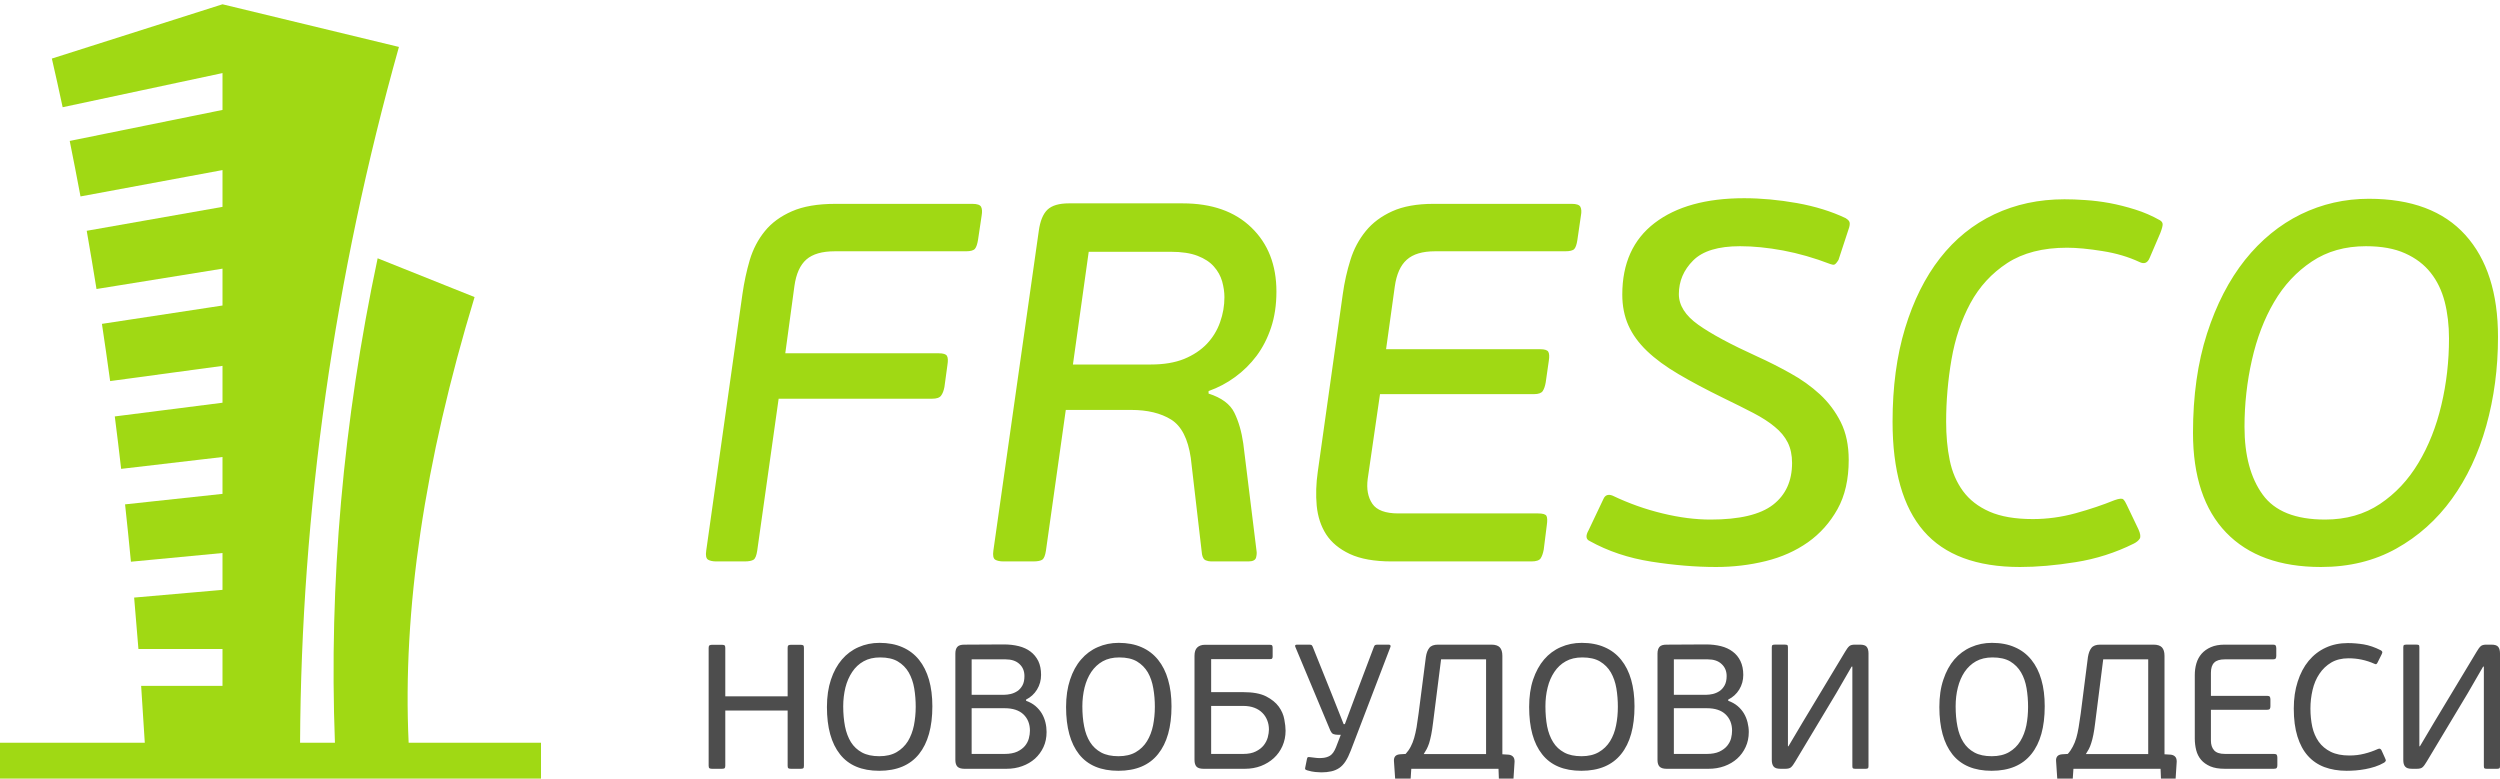
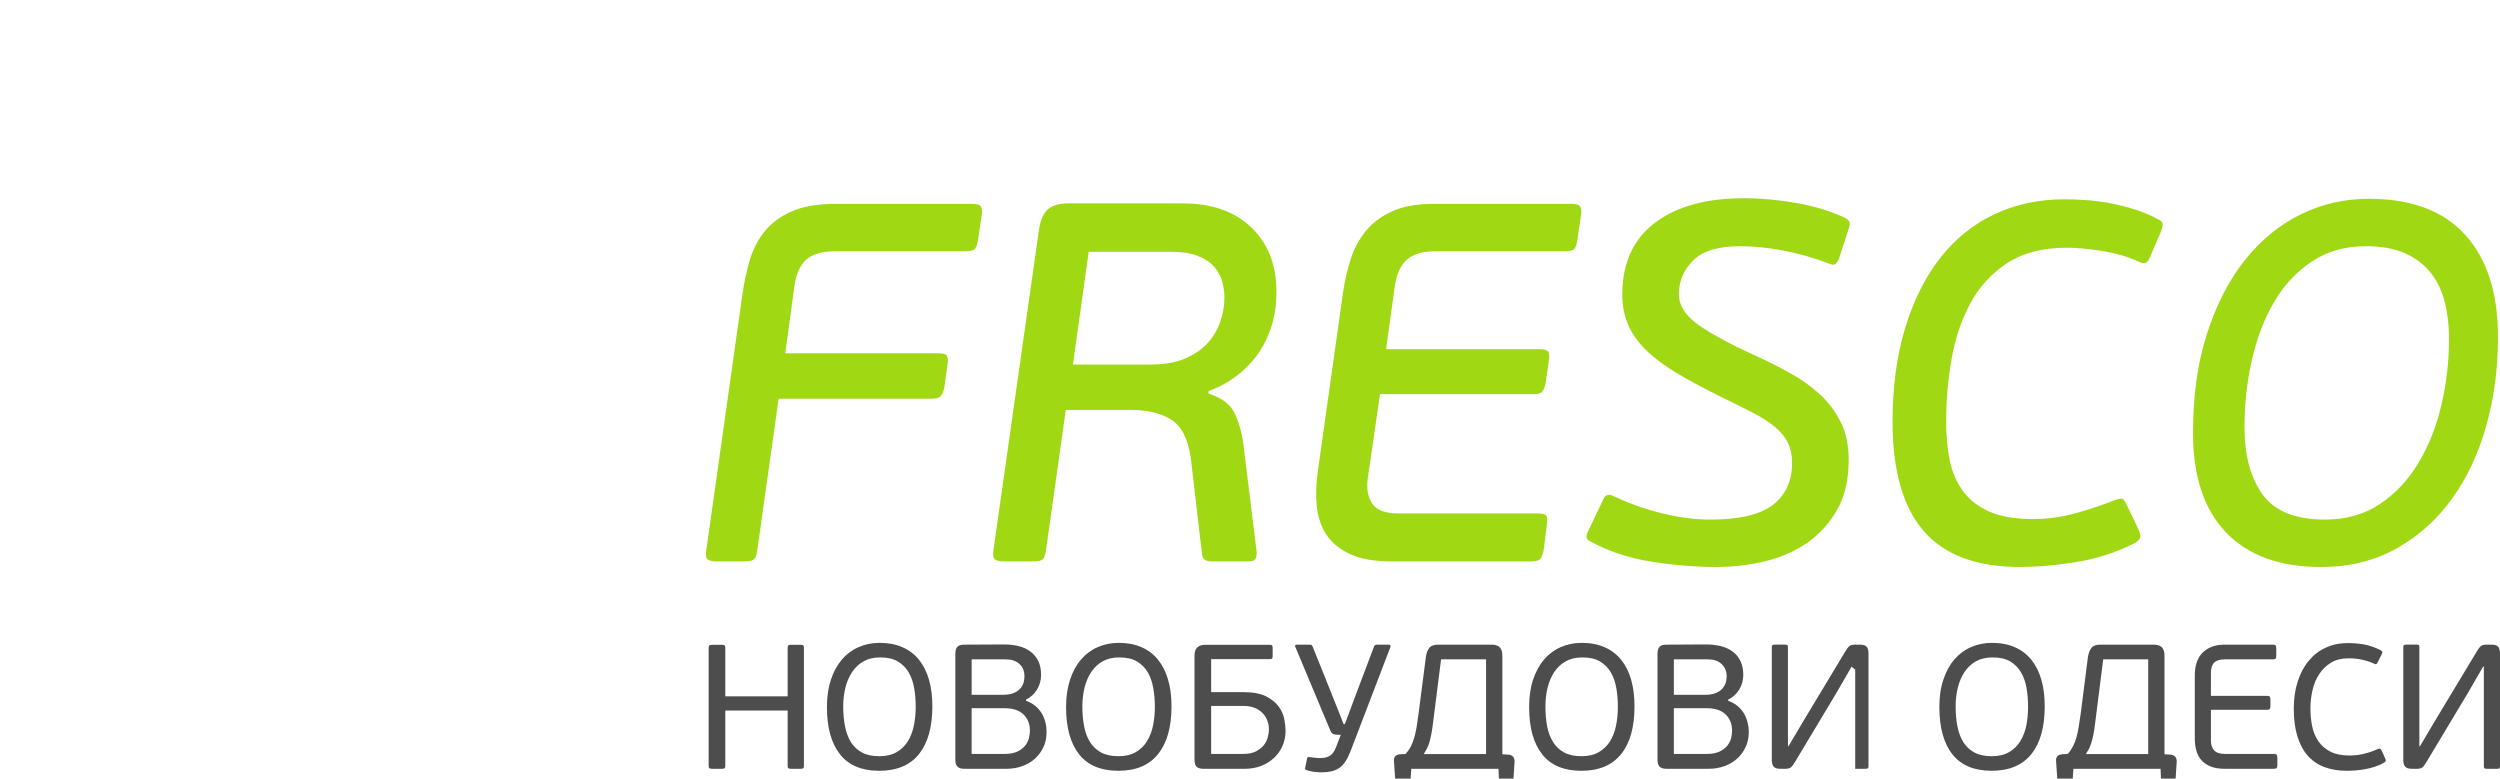
<svg xmlns="http://www.w3.org/2000/svg" xml:space="preserve" width="350px" height="109px" version="1.1" style="shape-rendering:geometricPrecision; text-rendering:geometricPrecision; image-rendering:optimizeQuality; fill-rule:evenodd; clip-rule:evenodd" viewBox="0 0 350 109">
  <defs>
    <style type="text/css">
   
    .fil1 {fill:#A0D914}
    .fil2 {fill:#4D4D4D;fill-rule:nonzero}
    .fil0 {fill:#A0D914;fill-rule:nonzero}
   
  </style>
  </defs>
  <g id="Слой_x0020_1">
    <path class="fil0" d="M106.01 77.1c-0.1,0.66 -0.26,1.08 -0.5,1.25 -0.24,0.16 -0.67,0.25 -1.29,0.25l-3.92 0c-0.53,0 -0.92,-0.09 -1.18,-0.25 -0.26,-0.17 -0.35,-0.59 -0.25,-1.25l5.07 -35.92c0.24,-1.67 0.58,-3.26 1.03,-4.79 0.46,-1.52 1.16,-2.86 2.11,-4.03 0.95,-1.17 2.21,-2.09 3.79,-2.78 1.57,-0.69 3.59,-1.04 6.07,-1.04l19.2 0c0.67,0 1.08,0.14 1.22,0.43 0.14,0.28 0.16,0.69 0.07,1.21l-0.5 3.36c-0.1,0.62 -0.24,1.05 -0.43,1.28 -0.19,0.24 -0.62,0.36 -1.28,0.36l-18.36 0c-1.76,0 -3.08,0.38 -3.96,1.14 -0.88,0.77 -1.44,2 -1.68,3.72l-1.28 9.42 21.49 0c0.62,0 1,0.12 1.14,0.36 0.15,0.24 0.17,0.67 0.07,1.28l-0.42 3.08c-0.1,0.52 -0.25,0.92 -0.47,1.21 -0.21,0.29 -0.63,0.43 -1.25,0.43l-21.49 0 -3 21.28zm46.41 -41.85l-2.21 15.78 10.93 0c1.8,0 3.35,-0.26 4.64,-0.78 1.28,-0.53 2.34,-1.23 3.18,-2.11 0.83,-0.88 1.45,-1.89 1.85,-3.03 0.41,-1.15 0.61,-2.31 0.61,-3.5 0,-0.72 -0.11,-1.45 -0.32,-2.22 -0.22,-0.76 -0.6,-1.45 -1.15,-2.07 -0.54,-0.62 -1.3,-1.12 -2.28,-1.5 -0.98,-0.38 -2.23,-0.57 -3.75,-0.57l-11.5 0zm13.14 -6.78c4.1,0 7.31,1.13 9.64,3.39 2.34,2.26 3.5,5.25 3.5,8.96 0,1.86 -0.25,3.54 -0.75,5.04 -0.5,1.5 -1.18,2.82 -2.03,3.96 -0.86,1.14 -1.86,2.13 -3,2.96 -1.14,0.84 -2.38,1.49 -3.72,1.97l0 0.35c1.81,0.58 3.02,1.47 3.61,2.68 0.6,1.22 1.01,2.65 1.25,4.32l1.86 15.07c0.04,0.24 0.02,0.53 -0.07,0.89 -0.1,0.36 -0.46,0.54 -1.08,0.54l-5.21 0c-0.24,0 -0.49,-0.05 -0.75,-0.15 -0.26,-0.09 -0.44,-0.38 -0.53,-0.85l-1.57 -13.5c-0.39,-2.66 -1.3,-4.45 -2.75,-5.36 -1.45,-0.9 -3.32,-1.35 -5.61,-1.35l-9.14 0 -2.78 19.71c-0.1,0.66 -0.27,1.08 -0.5,1.25 -0.24,0.16 -0.67,0.25 -1.29,0.25l-4.14 0c-0.52,0 -0.92,-0.09 -1.18,-0.25 -0.26,-0.17 -0.34,-0.59 -0.25,-1.25l6.36 -44.78c0.19,-1.38 0.59,-2.36 1.21,-2.96 0.62,-0.59 1.62,-0.89 3,-0.89l15.92 0zm50.56 48.48c-0.1,0.53 -0.24,0.93 -0.43,1.22 -0.19,0.28 -0.62,0.43 -1.28,0.43l-19.57 0c-2.43,0 -4.38,-0.35 -5.86,-1.04 -1.47,-0.69 -2.58,-1.61 -3.32,-2.75 -0.73,-1.14 -1.17,-2.47 -1.32,-4 -0.14,-1.52 -0.09,-3.11 0.15,-4.78l3.5 -24.85c0.23,-1.67 0.59,-3.26 1.07,-4.79 0.47,-1.52 1.19,-2.86 2.14,-4.03 0.95,-1.17 2.19,-2.09 3.71,-2.78 1.52,-0.69 3.45,-1.04 5.78,-1.04l19.36 0c0.66,0 1.07,0.14 1.21,0.43 0.14,0.28 0.17,0.69 0.07,1.21l-0.5 3.43c-0.09,0.62 -0.24,1.04 -0.43,1.25 -0.19,0.21 -0.62,0.32 -1.28,0.32l-18.21 0c-1.76,0 -3.08,0.39 -3.96,1.18 -0.88,0.78 -1.44,2.03 -1.68,3.75l-1.22 8.78 21.57 0c0.62,0 1,0.12 1.14,0.36 0.14,0.24 0.17,0.66 0.07,1.28l-0.43 3c-0.09,0.53 -0.23,0.93 -0.42,1.22 -0.19,0.28 -0.6,0.43 -1.22,0.43l-21.56 0 -1.72 11.85c-0.19,1.43 0.03,2.59 0.65,3.5 0.61,0.9 1.83,1.35 3.64,1.35l19.56 0c0.67,0 1.06,0.12 1.18,0.36 0.12,0.24 0.13,0.67 0.04,1.29l-0.43 3.42zm27.49 -42.48c-3.05,0 -5.24,0.66 -6.57,2 -1.33,1.33 -2,2.9 -2,4.71 0,1.57 0.91,3 2.71,4.28 1.81,1.29 4.55,2.76 8.22,4.43 1.57,0.71 3.13,1.5 4.67,2.36 1.55,0.85 2.93,1.84 4.15,2.96 1.21,1.12 2.18,2.42 2.92,3.89 0.74,1.48 1.11,3.24 1.11,5.29 0,2.71 -0.52,5.01 -1.57,6.89 -1.05,1.88 -2.43,3.43 -4.14,4.64 -1.72,1.21 -3.69,2.09 -5.93,2.64 -2.24,0.55 -4.55,0.82 -6.93,0.82 -2.85,0 -5.87,-0.25 -9.06,-0.75 -3.19,-0.5 -6.07,-1.46 -8.64,-2.89 -0.53,-0.24 -0.58,-0.74 -0.15,-1.5l2.07 -4.36c0.24,-0.57 0.67,-0.73 1.29,-0.49 2.28,1.09 4.62,1.92 7,2.49 2.38,0.58 4.61,0.86 6.71,0.86 4.04,0 6.96,-0.69 8.75,-2.07 1.78,-1.38 2.67,-3.33 2.67,-5.86 0,-1.09 -0.2,-2.04 -0.6,-2.85 -0.41,-0.81 -1.01,-1.55 -1.83,-2.21 -0.8,-0.67 -1.8,-1.31 -2.99,-1.93 -1.19,-0.62 -2.57,-1.31 -4.14,-2.07 -2.43,-1.19 -4.54,-2.31 -6.32,-3.36 -1.79,-1.05 -3.26,-2.13 -4.43,-3.25 -1.17,-1.12 -2.04,-2.32 -2.61,-3.6 -0.57,-1.29 -0.85,-2.72 -0.85,-4.29 0,-4.38 1.51,-7.72 4.53,-10.03 3.02,-2.31 7.2,-3.47 12.53,-3.47 2.38,0 4.84,0.23 7.39,0.68 2.55,0.46 4.82,1.16 6.82,2.11 0.24,0.14 0.41,0.3 0.5,0.46 0.1,0.17 0.1,0.44 0,0.82l-1.5 4.57c-0.24,0.39 -0.43,0.6 -0.57,0.65 -0.14,0.05 -0.33,0.02 -0.57,-0.07 -2.24,-0.86 -4.44,-1.49 -6.61,-1.9 -2.16,-0.4 -4.17,-0.6 -6.03,-0.6zm45.41 -6.57c0.86,0 1.84,0.03 2.93,0.11 1.1,0.07 2.23,0.21 3.39,0.42 1.17,0.22 2.36,0.52 3.57,0.9 1.22,0.38 2.37,0.88 3.47,1.5 0.24,0.14 0.37,0.32 0.39,0.53 0.02,0.21 -0.08,0.63 -0.32,1.25l-1.5 3.5c-0.29,0.71 -0.76,0.9 -1.43,0.57 -1.52,-0.71 -3.25,-1.23 -5.18,-1.53 -1.92,-0.31 -3.58,-0.47 -4.96,-0.47 -3.38,0 -6.16,0.72 -8.35,2.14 -2.19,1.43 -3.92,3.31 -5.18,5.64 -1.26,2.34 -2.14,4.96 -2.64,7.86 -0.5,2.9 -0.75,5.81 -0.75,8.71 0,1.95 0.16,3.75 0.5,5.39 0.33,1.64 0.95,3.08 1.85,4.32 0.91,1.24 2.15,2.2 3.72,2.89 1.57,0.69 3.59,1.04 6.07,1.04 2,0 4,-0.27 6,-0.82 1.99,-0.55 3.8,-1.16 5.42,-1.82 0.67,-0.24 1.09,-0.28 1.25,-0.11 0.17,0.17 0.32,0.42 0.47,0.75l1.64 3.43c0.28,0.62 0.34,1.06 0.18,1.32 -0.17,0.26 -0.44,0.49 -0.82,0.68 -2.57,1.28 -5.29,2.15 -8.14,2.6 -2.86,0.46 -5.46,0.68 -7.79,0.68 -6.09,0 -10.59,-1.68 -13.49,-5.03 -2.91,-3.36 -4.36,-8.46 -4.36,-15.32 0,-4.85 0.58,-9.21 1.75,-13.07 1.17,-3.85 2.8,-7.13 4.89,-9.81 2.1,-2.69 4.63,-4.74 7.61,-6.15 2.97,-1.4 6.24,-2.1 9.81,-2.1zm42.63 -0.07c5.95,0 10.45,1.69 13.5,5.07 3.05,3.38 4.57,8.14 4.57,14.28 0,4.38 -0.55,8.52 -1.64,12.42 -1.1,3.91 -2.7,7.32 -4.82,10.25 -2.12,2.93 -4.72,5.25 -7.79,6.96 -3.07,1.71 -6.58,2.57 -10.53,2.57 -5.76,0 -10.19,-1.61 -13.28,-4.82 -3.09,-3.21 -4.64,-7.87 -4.64,-13.96 0,-5.19 0.65,-9.82 1.96,-13.89 1.31,-4.07 3.09,-7.51 5.32,-10.32 2.24,-2.8 4.85,-4.93 7.82,-6.39 2.98,-1.45 6.15,-2.17 9.53,-2.17zm-0.42 6.64c-2.91,0 -5.43,0.71 -7.57,2.14 -2.15,1.43 -3.91,3.32 -5.29,5.68 -1.38,2.35 -2.41,5.05 -3.1,8.1 -0.69,3.05 -1.04,6.16 -1.04,9.36 0,3.99 0.85,7.16 2.54,9.49 1.69,2.34 4.6,3.5 8.74,3.5 2.95,0 5.51,-0.73 7.68,-2.18 2.17,-1.45 3.96,-3.36 5.39,-5.75 1.43,-2.38 2.5,-5.08 3.21,-8.1 0.72,-3.02 1.07,-6.13 1.07,-9.32 0,-1.85 -0.2,-3.57 -0.6,-5.14 -0.41,-1.57 -1.06,-2.93 -1.97,-4.07 -0.9,-1.14 -2.09,-2.05 -3.57,-2.71 -1.47,-0.67 -3.3,-1 -5.49,-1z" />
-     <path class="fil1" d="M7.26 8.2l23.89 -7.6 24.7 5.97c-9.06,32.25 -13.68,64.9 -13.84,97.41l4.88 0c-0.85,-22.37 1.14,-44.98 5.98,-67.82l13.57 5.43c-7.02,23.08 -10.1,43.88 -9.23,62.39l0.07 0 18.46 0 0 5.43 -75.74 0 0 -5.43 20.27 0c-0.16,-2.68 -0.33,-5.33 -0.51,-7.96l11.39 0 0 -5.16 -11.77 0c-0.19,-2.42 -0.39,-4.82 -0.6,-7.2l12.37 -1.08 0 -5.16 -12.82 1.22c-0.26,-2.7 -0.53,-5.38 -0.82,-8.03l13.64 -1.47 0 -5.16 -14.19 1.66c-0.28,-2.46 -0.58,-4.91 -0.89,-7.34l15.08 -1.92 0 -5.16 -15.73 2.13c-0.37,-2.69 -0.75,-5.36 -1.15,-8.01l16.88 -2.57 0 -5.16 -17.64 2.85c-0.44,-2.74 -0.9,-5.46 -1.37,-8.15l19.01 -3.35 0 -5.15 -19.88 3.69c-0.49,-2.61 -0.99,-5.2 -1.51,-7.77l21.39 -4.34 0 -5.16 -22.38 4.78c-0.49,-2.29 -0.99,-4.56 -1.51,-6.81z" />
-     <path class="fil2" d="M110.27 90.7c0,-0.19 0.03,-0.3 0.11,-0.35 0.07,-0.05 0.19,-0.08 0.36,-0.08l1.34 0c0.18,0 0.3,0.03 0.37,0.08 0.07,0.05 0.1,0.16 0.1,0.35l0 16.51c0,0.18 -0.03,0.3 -0.1,0.35 -0.07,0.05 -0.19,0.07 -0.37,0.07l-1.34 0c-0.17,0 -0.29,-0.02 -0.36,-0.07 -0.08,-0.05 -0.11,-0.17 -0.11,-0.35l0 -7.74 -8.73 0 0 7.74c0,0.18 -0.04,0.3 -0.1,0.35 -0.07,0.05 -0.2,0.07 -0.38,0.07l-1.38 0c-0.15,0 -0.26,-0.02 -0.35,-0.07 -0.08,-0.05 -0.12,-0.17 -0.12,-0.35l0 -16.51c0,-0.19 0.04,-0.3 0.12,-0.35 0.09,-0.05 0.2,-0.08 0.35,-0.08l1.38 0c0.18,0 0.31,0.03 0.38,0.08 0.06,0.05 0.1,0.16 0.1,0.35l0 6.79 8.73 0 0 -6.79zm20.26 8.18c0,2.91 -0.63,5.14 -1.87,6.69 -1.25,1.56 -3.11,2.34 -5.57,2.34 -2.45,0 -4.28,-0.77 -5.49,-2.31 -1.22,-1.54 -1.83,-3.74 -1.83,-6.62 0,-1.44 0.19,-2.72 0.56,-3.83 0.37,-1.12 0.89,-2.06 1.54,-2.82 0.65,-0.76 1.43,-1.34 2.33,-1.73 0.9,-0.4 1.88,-0.6 2.94,-0.6 1.2,0 2.27,0.2 3.2,0.61 0.92,0.4 1.7,0.99 2.32,1.76 0.62,0.77 1.08,1.7 1.4,2.79 0.31,1.09 0.47,2.33 0.47,3.72zm-2.33 0.1c0,-0.91 -0.07,-1.78 -0.21,-2.62 -0.14,-0.83 -0.4,-1.57 -0.77,-2.22 -0.37,-0.64 -0.88,-1.15 -1.53,-1.54 -0.64,-0.38 -1.47,-0.56 -2.48,-0.56 -0.89,0 -1.66,0.18 -2.3,0.54 -0.65,0.36 -1.18,0.86 -1.6,1.49 -0.42,0.63 -0.74,1.35 -0.95,2.18 -0.2,0.83 -0.31,1.7 -0.31,2.63 0,1.02 0.09,1.96 0.25,2.81 0.17,0.85 0.45,1.59 0.83,2.21 0.39,0.62 0.91,1.1 1.55,1.45 0.65,0.35 1.46,0.52 2.43,0.52 0.96,0 1.77,-0.19 2.42,-0.57 0.65,-0.38 1.18,-0.89 1.58,-1.53 0.39,-0.65 0.67,-1.39 0.84,-2.21 0.16,-0.83 0.25,-1.69 0.25,-2.58zm15.99 3.32c0,-0.94 -0.3,-1.7 -0.9,-2.28 -0.61,-0.58 -1.49,-0.87 -2.64,-0.87l-4.62 0 0 6.4 4.62 0c0.71,0 1.29,-0.11 1.76,-0.32 0.46,-0.22 0.82,-0.49 1.09,-0.81 0.26,-0.32 0.44,-0.67 0.54,-1.05 0.1,-0.38 0.15,-0.74 0.15,-1.07zm-8.16 -5.03l4.57 0c0.26,0 0.56,-0.04 0.89,-0.11 0.33,-0.08 0.64,-0.21 0.93,-0.4 0.29,-0.19 0.53,-0.46 0.72,-0.8 0.19,-0.34 0.28,-0.78 0.28,-1.31 0,-0.7 -0.23,-1.26 -0.7,-1.69 -0.47,-0.44 -1.12,-0.65 -1.92,-0.65l-4.77 0 0 4.96zm7.62 0.84c0.51,0.18 0.95,0.43 1.31,0.73 0.36,0.31 0.66,0.66 0.89,1.04 0.23,0.39 0.4,0.81 0.51,1.26 0.11,0.44 0.16,0.89 0.16,1.34 0,0.77 -0.14,1.48 -0.43,2.1 -0.29,0.63 -0.69,1.17 -1.19,1.63 -0.51,0.45 -1.1,0.8 -1.79,1.05 -0.68,0.25 -1.42,0.37 -2.22,0.37l-5.87 0c-0.45,0 -0.77,-0.1 -0.97,-0.29 -0.2,-0.2 -0.3,-0.52 -0.3,-0.95l0 -14.88c0,-0.43 0.09,-0.74 0.28,-0.95 0.18,-0.21 0.51,-0.31 0.98,-0.31l5.52 -0.03c0.76,0 1.46,0.08 2.1,0.24 0.63,0.16 1.18,0.41 1.64,0.76 0.46,0.34 0.82,0.79 1.09,1.32 0.26,0.54 0.39,1.19 0.39,1.95 0,0.74 -0.19,1.43 -0.57,2.05 -0.38,0.62 -0.89,1.08 -1.53,1.4l0 0.17zm20.36 0.77c0,2.91 -0.63,5.14 -1.88,6.69 -1.24,1.56 -3.1,2.34 -5.56,2.34 -2.45,0 -4.28,-0.77 -5.5,-2.31 -1.21,-1.54 -1.82,-3.74 -1.82,-6.62 0,-1.44 0.19,-2.72 0.56,-3.83 0.37,-1.12 0.88,-2.06 1.54,-2.82 0.65,-0.76 1.43,-1.34 2.33,-1.73 0.9,-0.4 1.88,-0.6 2.94,-0.6 1.2,0 2.27,0.2 3.2,0.61 0.92,0.4 1.69,0.99 2.31,1.76 0.62,0.77 1.09,1.7 1.4,2.79 0.32,1.09 0.48,2.33 0.48,3.72zm-2.33 0.1c0,-0.91 -0.07,-1.78 -0.22,-2.62 -0.14,-0.83 -0.39,-1.57 -0.76,-2.22 -0.38,-0.64 -0.88,-1.15 -1.53,-1.54 -0.65,-0.38 -1.47,-0.56 -2.48,-0.56 -0.89,0 -1.66,0.18 -2.31,0.54 -0.64,0.36 -1.17,0.86 -1.6,1.49 -0.42,0.63 -0.73,1.35 -0.94,2.18 -0.2,0.83 -0.31,1.7 -0.31,2.63 0,1.02 0.08,1.96 0.25,2.81 0.16,0.85 0.44,1.59 0.83,2.21 0.39,0.62 0.91,1.1 1.55,1.45 0.65,0.35 1.46,0.52 2.43,0.52 0.96,0 1.77,-0.19 2.42,-0.57 0.65,-0.38 1.18,-0.89 1.57,-1.53 0.4,-0.65 0.68,-1.39 0.85,-2.21 0.16,-0.83 0.25,-1.69 0.25,-2.58zm6.81 8.65c-0.46,0 -0.78,-0.1 -0.97,-0.29 -0.19,-0.2 -0.29,-0.52 -0.29,-0.95l0 -14.58c0,-0.53 0.13,-0.92 0.38,-1.16 0.26,-0.25 0.62,-0.38 1.08,-0.38l9.1 0c0.17,0 0.27,0.04 0.31,0.1 0.05,0.07 0.07,0.18 0.07,0.33l0 1.19c0,0.13 -0.02,0.23 -0.07,0.29 -0.04,0.07 -0.14,0.1 -0.31,0.1l-8.23 0 0 4.62 4.48 0c1.35,0 2.42,0.19 3.21,0.59 0.78,0.4 1.37,0.88 1.78,1.44 0.4,0.56 0.66,1.15 0.77,1.77 0.12,0.62 0.18,1.16 0.18,1.6 0,0.78 -0.15,1.49 -0.44,2.15 -0.29,0.65 -0.69,1.21 -1.2,1.68 -0.51,0.47 -1.12,0.84 -1.81,1.11 -0.69,0.26 -1.44,0.39 -2.23,0.39l-5.81 0zm9.16 -5.5c0,-0.46 -0.08,-0.89 -0.24,-1.29 -0.16,-0.4 -0.38,-0.75 -0.68,-1.04 -0.29,-0.3 -0.67,-0.54 -1.11,-0.71 -0.45,-0.17 -0.96,-0.26 -1.53,-0.26l-4.53 0 0 6.72 4.5 0c0.71,0 1.3,-0.12 1.75,-0.35 0.47,-0.23 0.84,-0.52 1.11,-0.86 0.27,-0.35 0.46,-0.72 0.57,-1.12 0.1,-0.4 0.16,-0.76 0.16,-1.09zm11.45 2.97c-0.23,0.6 -0.47,1.09 -0.73,1.49 -0.26,0.4 -0.55,0.71 -0.88,0.93 -0.33,0.22 -0.7,0.38 -1.12,0.47 -0.41,0.09 -0.87,0.14 -1.38,0.14 -0.22,0 -0.5,-0.02 -0.85,-0.05 -0.34,-0.03 -0.71,-0.11 -1.09,-0.22 -0.16,-0.05 -0.27,-0.1 -0.31,-0.15 -0.04,-0.05 -0.04,-0.13 -0.01,-0.25l0.25 -1.24c0.03,-0.13 0.08,-0.21 0.13,-0.22 0.06,-0.02 0.16,-0.02 0.29,0 0.36,0.05 0.67,0.08 0.92,0.11 0.24,0.02 0.48,0.03 0.71,0.01 0.47,-0.02 0.86,-0.13 1.18,-0.33 0.33,-0.21 0.6,-0.6 0.83,-1.18l0.67 -1.74 -0.39 0c-0.27,0 -0.49,-0.04 -0.67,-0.11 -0.18,-0.07 -0.36,-0.33 -0.52,-0.76l-4.79 -11.45c-0.08,-0.2 0,-0.3 0.25,-0.3l1.73 0c0.17,0 0.28,0.03 0.34,0.1 0.06,0.06 0.1,0.15 0.14,0.25l2.6 6.47 1.71 4.31 0.17 0 1.67 -4.48 2.4 -6.35c0.05,-0.14 0.11,-0.22 0.19,-0.25 0.07,-0.03 0.17,-0.05 0.31,-0.05l1.56 0c0.13,0 0.21,0.03 0.25,0.1 0.03,0.06 0.03,0.14 0,0.22l-5.56 14.53zm11.53 -3.94c-0.08,0.68 -0.17,1.24 -0.26,1.7 -0.09,0.45 -0.19,0.85 -0.29,1.18 -0.11,0.33 -0.23,0.61 -0.35,0.84 -0.13,0.23 -0.26,0.46 -0.41,0.69l8.73 0 0 -13.26 -6.3 0 -1.12 8.85zm-3.05 6.47l-0.24 3.7c-0.02,0.25 -0.13,0.37 -0.33,0.37l-1.21 0c-0.1,0 -0.18,-0.03 -0.23,-0.07 -0.04,-0.05 -0.08,-0.15 -0.09,-0.3l-0.33 -4.81c-0.01,-0.25 0.04,-0.46 0.16,-0.62 0.13,-0.17 0.36,-0.27 0.69,-0.3l0.79 -0.05c0.28,-0.31 0.52,-0.65 0.71,-1.02 0.19,-0.36 0.35,-0.76 0.48,-1.21 0.13,-0.45 0.24,-0.95 0.34,-1.5 0.09,-0.56 0.18,-1.2 0.28,-1.92l1.02 -7.91c0.08,-0.55 0.24,-0.98 0.48,-1.28 0.24,-0.31 0.65,-0.46 1.23,-0.46l7.46 0c0.55,0 0.94,0.13 1.18,0.38 0.24,0.26 0.36,0.65 0.36,1.18l0 13.79 0.84 0.05c0.25,0.02 0.46,0.1 0.62,0.25 0.17,0.15 0.25,0.39 0.25,0.72l-0.3 4.71c-0.01,0.15 -0.05,0.25 -0.09,0.3 -0.05,0.04 -0.13,0.07 -0.23,0.07l-1.21 0c-0.09,0 -0.15,-0.03 -0.2,-0.07 -0.05,-0.05 -0.08,-0.15 -0.08,-0.3l-0.14 -3.7 -12.21 0zm31.25 -8.75c0,2.91 -0.62,5.14 -1.87,6.69 -1.25,1.56 -3.11,2.34 -5.57,2.34 -2.45,0 -4.28,-0.77 -5.49,-2.31 -1.22,-1.54 -1.82,-3.74 -1.82,-6.62 0,-1.44 0.18,-2.72 0.55,-3.83 0.38,-1.12 0.89,-2.06 1.54,-2.82 0.65,-0.76 1.43,-1.34 2.33,-1.73 0.9,-0.4 1.88,-0.6 2.94,-0.6 1.21,0 2.27,0.2 3.2,0.61 0.93,0.4 1.7,0.99 2.32,1.76 0.62,0.77 1.09,1.7 1.4,2.79 0.31,1.09 0.47,2.33 0.47,3.72zm-2.33 0.1c0,-0.91 -0.07,-1.78 -0.21,-2.62 -0.14,-0.83 -0.4,-1.57 -0.77,-2.22 -0.37,-0.64 -0.88,-1.15 -1.53,-1.54 -0.64,-0.38 -1.47,-0.56 -2.47,-0.56 -0.9,0 -1.67,0.18 -2.31,0.54 -0.65,0.36 -1.18,0.86 -1.6,1.49 -0.42,0.63 -0.74,1.35 -0.94,2.18 -0.21,0.83 -0.31,1.7 -0.31,2.63 0,1.02 0.08,1.96 0.24,2.81 0.17,0.85 0.45,1.59 0.84,2.21 0.38,0.62 0.9,1.1 1.55,1.45 0.64,0.35 1.45,0.52 2.43,0.52 0.95,0 1.76,-0.19 2.41,-0.57 0.66,-0.38 1.18,-0.89 1.58,-1.53 0.4,-0.65 0.68,-1.39 0.84,-2.21 0.17,-0.83 0.25,-1.69 0.25,-2.58zm15.99 3.32c0,-0.94 -0.3,-1.7 -0.9,-2.28 -0.6,-0.58 -1.48,-0.87 -2.64,-0.87l-4.61 0 0 6.4 4.61 0c0.71,0 1.3,-0.11 1.76,-0.32 0.46,-0.22 0.83,-0.49 1.09,-0.81 0.26,-0.32 0.45,-0.67 0.55,-1.05 0.09,-0.38 0.14,-0.74 0.14,-1.07zm-8.15 -5.03l4.56 0c0.26,0 0.56,-0.04 0.89,-0.11 0.33,-0.08 0.64,-0.21 0.93,-0.4 0.29,-0.19 0.53,-0.46 0.72,-0.8 0.19,-0.34 0.29,-0.78 0.29,-1.31 0,-0.7 -0.24,-1.26 -0.71,-1.69 -0.47,-0.44 -1.11,-0.65 -1.92,-0.65l-4.76 0 0 4.96zm7.61 0.84c0.51,0.18 0.95,0.43 1.31,0.73 0.37,0.31 0.66,0.66 0.89,1.04 0.23,0.39 0.4,0.81 0.51,1.26 0.11,0.44 0.17,0.89 0.17,1.34 0,0.77 -0.15,1.48 -0.44,2.1 -0.29,0.63 -0.68,1.17 -1.19,1.63 -0.5,0.45 -1.1,0.8 -1.78,1.05 -0.69,0.25 -1.43,0.37 -2.22,0.37l-5.88 0c-0.45,0 -0.77,-0.1 -0.97,-0.29 -0.2,-0.2 -0.3,-0.52 -0.3,-0.95l0 -14.88c0,-0.43 0.1,-0.74 0.28,-0.95 0.18,-0.21 0.51,-0.31 0.98,-0.31l5.53 -0.03c0.75,0 1.45,0.08 2.09,0.24 0.63,0.16 1.18,0.41 1.64,0.76 0.47,0.34 0.83,0.79 1.09,1.32 0.26,0.54 0.4,1.19 0.4,1.95 0,0.74 -0.19,1.43 -0.57,2.05 -0.38,0.62 -0.9,1.08 -1.54,1.4l0 0.17zm17.28 -4.79l-2.15 3.72 -5.76 9.6c-0.21,0.36 -0.4,0.62 -0.57,0.77 -0.16,0.15 -0.43,0.22 -0.79,0.22l-0.7 0c-0.46,0 -0.78,-0.1 -0.95,-0.31 -0.17,-0.2 -0.26,-0.51 -0.26,-0.93l0 -15.77c0,-0.16 0.03,-0.27 0.1,-0.31 0.06,-0.04 0.16,-0.06 0.3,-0.06l1.46 0c0.15,0 0.25,0.02 0.31,0.06 0.06,0.04 0.09,0.15 0.09,0.31l0 13.86 0.07 0 2.01 -3.39 5.93 -9.85c0.21,-0.36 0.4,-0.62 0.57,-0.77 0.16,-0.15 0.43,-0.22 0.79,-0.22l0.7 0c0.47,0 0.8,0.1 0.96,0.31 0.17,0.21 0.25,0.52 0.25,0.93l0 15.77c0,0.17 -0.03,0.27 -0.1,0.31 -0.06,0.04 -0.16,0.06 -0.3,0.06l-1.46 0c-0.15,0 -0.25,-0.02 -0.31,-0.06 -0.06,-0.04 -0.09,-0.14 -0.09,-0.31l0 -13.94 -0.1 0zm27.03 5.56c0,2.91 -0.62,5.14 -1.87,6.69 -1.25,1.56 -3.1,2.34 -5.56,2.34 -2.45,0 -4.28,-0.77 -5.5,-2.31 -1.21,-1.54 -1.82,-3.74 -1.82,-6.62 0,-1.44 0.18,-2.72 0.56,-3.83 0.37,-1.12 0.88,-2.06 1.53,-2.82 0.66,-0.76 1.44,-1.34 2.34,-1.73 0.9,-0.4 1.88,-0.6 2.93,-0.6 1.21,0 2.28,0.2 3.2,0.61 0.93,0.4 1.7,0.99 2.32,1.76 0.62,0.77 1.09,1.7 1.4,2.79 0.32,1.09 0.47,2.33 0.47,3.72zm-2.33 0.1c0,-0.91 -0.07,-1.78 -0.21,-2.62 -0.14,-0.83 -0.39,-1.57 -0.77,-2.22 -0.37,-0.64 -0.88,-1.15 -1.52,-1.54 -0.65,-0.38 -1.47,-0.56 -2.48,-0.56 -0.89,0 -1.66,0.18 -2.31,0.54 -0.64,0.36 -1.17,0.86 -1.6,1.49 -0.42,0.63 -0.73,1.35 -0.94,2.18 -0.21,0.83 -0.31,1.7 -0.31,2.63 0,1.02 0.08,1.96 0.25,2.81 0.16,0.85 0.44,1.59 0.83,2.21 0.39,0.62 0.9,1.1 1.55,1.45 0.64,0.35 1.45,0.52 2.43,0.52 0.96,0 1.76,-0.19 2.42,-0.57 0.65,-0.38 1.18,-0.89 1.57,-1.53 0.4,-0.65 0.68,-1.39 0.85,-2.21 0.16,-0.83 0.24,-1.69 0.24,-2.58zm9.4 2.18c-0.08,0.68 -0.17,1.24 -0.26,1.7 -0.09,0.45 -0.19,0.85 -0.3,1.18 -0.1,0.33 -0.22,0.61 -0.34,0.84 -0.13,0.23 -0.26,0.46 -0.41,0.69l8.73 0 0 -13.26 -6.3 0 -1.12 8.85zm-3.05 6.47l-0.25 3.7c-0.01,0.25 -0.12,0.37 -0.32,0.37l-1.21 0c-0.1,0 -0.18,-0.03 -0.23,-0.07 -0.05,-0.05 -0.08,-0.15 -0.1,-0.3l-0.32 -4.81c-0.02,-0.25 0.04,-0.46 0.16,-0.62 0.13,-0.17 0.35,-0.27 0.68,-0.3l0.8 -0.05c0.28,-0.31 0.51,-0.65 0.7,-1.02 0.19,-0.36 0.36,-0.76 0.49,-1.21 0.13,-0.45 0.24,-0.95 0.33,-1.5 0.09,-0.56 0.19,-1.2 0.29,-1.92l1.01 -7.91c0.09,-0.55 0.25,-0.98 0.49,-1.28 0.24,-0.31 0.65,-0.46 1.23,-0.46l7.46 0c0.55,0 0.94,0.13 1.18,0.38 0.24,0.26 0.36,0.65 0.36,1.18l0 13.79 0.84 0.05c0.25,0.02 0.46,0.1 0.62,0.25 0.17,0.15 0.25,0.39 0.25,0.72l-0.3 4.71c-0.01,0.15 -0.05,0.25 -0.1,0.3 -0.05,0.04 -0.12,0.07 -0.22,0.07l-1.21 0c-0.09,0 -0.15,-0.03 -0.2,-0.07 -0.05,-0.05 -0.08,-0.15 -0.08,-0.3l-0.15 -3.7 -12.2 0zm28.55 -0.52c0,0.18 -0.03,0.32 -0.09,0.4 -0.06,0.08 -0.19,0.12 -0.39,0.12l-6.89 0c-0.81,0 -1.48,-0.11 -2.02,-0.34 -0.54,-0.24 -0.97,-0.54 -1.29,-0.92 -0.32,-0.38 -0.55,-0.83 -0.68,-1.34 -0.13,-0.51 -0.2,-1.06 -0.2,-1.64l0 -8.88c0,-0.56 0.07,-1.1 0.22,-1.62 0.15,-0.52 0.4,-0.98 0.73,-1.36 0.34,-0.39 0.78,-0.7 1.31,-0.93 0.52,-0.23 1.17,-0.35 1.93,-0.35l6.77 0c0.18,0 0.3,0.04 0.36,0.12 0.06,0.09 0.09,0.22 0.09,0.4l0 1.04c0,0.18 -0.03,0.31 -0.09,0.39 -0.06,0.07 -0.18,0.11 -0.36,0.11l-6.74 0c-0.7,0 -1.2,0.15 -1.5,0.46 -0.31,0.3 -0.46,0.78 -0.46,1.42l0 3.23 7.88 0c0.18,0 0.3,0.04 0.36,0.12 0.06,0.08 0.09,0.22 0.09,0.4l0 0.94c0,0.16 -0.03,0.29 -0.09,0.37 -0.06,0.08 -0.18,0.12 -0.36,0.12l-7.88 0 0 4.32c0,0.56 0.14,1.01 0.44,1.35 0.3,0.34 0.8,0.51 1.52,0.51l6.86 0c0.2,0 0.33,0.04 0.39,0.12 0.06,0.09 0.09,0.22 0.09,0.4l0 1.04zm10.09 -1.34c0.73,0 1.42,-0.08 2.08,-0.25 0.66,-0.16 1.28,-0.38 1.86,-0.64 0.18,-0.08 0.32,-0.09 0.4,-0.02 0.08,0.06 0.14,0.14 0.17,0.22l0.47 1.04c0.1,0.2 0.14,0.34 0.1,0.41 -0.03,0.07 -0.1,0.15 -0.22,0.24 -0.4,0.23 -0.82,0.42 -1.28,0.57 -0.45,0.14 -0.91,0.26 -1.36,0.34 -0.46,0.09 -0.91,0.14 -1.35,0.18 -0.45,0.03 -0.87,0.05 -1.27,0.05 -1.15,0 -2.19,-0.18 -3.11,-0.52 -0.92,-0.35 -1.69,-0.88 -2.32,-1.59 -0.63,-0.71 -1.11,-1.61 -1.45,-2.7 -0.34,-1.1 -0.51,-2.39 -0.51,-3.9 0,-1.39 0.18,-2.65 0.55,-3.78 0.36,-1.13 0.87,-2.1 1.53,-2.9 0.67,-0.8 1.46,-1.42 2.4,-1.85 0.93,-0.43 1.96,-0.64 3.09,-0.64 0.71,0 1.44,0.06 2.2,0.18 0.76,0.13 1.57,0.4 2.41,0.83 0.1,0.05 0.16,0.12 0.2,0.2 0.03,0.08 0.01,0.21 -0.08,0.37l-0.57 1.14c-0.05,0.1 -0.1,0.17 -0.16,0.21 -0.06,0.05 -0.15,0.03 -0.28,-0.03 -1.16,-0.52 -2.37,-0.77 -3.62,-0.77 -0.95,0 -1.75,0.2 -2.42,0.59 -0.67,0.4 -1.23,0.93 -1.66,1.58 -0.44,0.65 -0.76,1.4 -0.96,2.26 -0.2,0.85 -0.3,1.72 -0.3,2.61 0,0.91 0.09,1.76 0.26,2.56 0.18,0.79 0.48,1.48 0.9,2.08 0.42,0.59 0.98,1.06 1.68,1.41 0.71,0.35 1.58,0.52 2.62,0.52zm18.72 -12.45l-2.15 3.72 -5.76 9.6c-0.21,0.36 -0.4,0.62 -0.57,0.77 -0.16,0.15 -0.43,0.22 -0.79,0.22l-0.7 0c-0.46,0 -0.78,-0.1 -0.95,-0.31 -0.18,-0.2 -0.26,-0.51 -0.26,-0.93l0 -15.77c0,-0.16 0.03,-0.27 0.1,-0.31 0.06,-0.04 0.16,-0.06 0.3,-0.06l1.46 0c0.15,0 0.25,0.02 0.31,0.06 0.06,0.04 0.08,0.15 0.08,0.31l0 13.86 0.08 0 2.01 -3.39 5.93 -9.85c0.21,-0.36 0.4,-0.62 0.57,-0.77 0.16,-0.15 0.43,-0.22 0.79,-0.22l0.69 0c0.48,0 0.81,0.1 0.97,0.31 0.17,0.21 0.25,0.52 0.25,0.93l0 15.77c0,0.17 -0.03,0.27 -0.1,0.31 -0.07,0.04 -0.16,0.06 -0.3,0.06l-1.46 0c-0.15,0 -0.25,-0.02 -0.31,-0.06 -0.06,-0.04 -0.09,-0.14 -0.09,-0.31l0 -13.94 -0.1 0z" />
+     <path class="fil2" d="M110.27 90.7c0,-0.19 0.03,-0.3 0.11,-0.35 0.07,-0.05 0.19,-0.08 0.36,-0.08l1.34 0c0.18,0 0.3,0.03 0.37,0.08 0.07,0.05 0.1,0.16 0.1,0.35l0 16.51c0,0.18 -0.03,0.3 -0.1,0.35 -0.07,0.05 -0.19,0.07 -0.37,0.07l-1.34 0c-0.17,0 -0.29,-0.02 -0.36,-0.07 -0.08,-0.05 -0.11,-0.17 -0.11,-0.35l0 -7.74 -8.73 0 0 7.74c0,0.18 -0.04,0.3 -0.1,0.35 -0.07,0.05 -0.2,0.07 -0.38,0.07l-1.38 0c-0.15,0 -0.26,-0.02 -0.35,-0.07 -0.08,-0.05 -0.12,-0.17 -0.12,-0.35l0 -16.51c0,-0.19 0.04,-0.3 0.12,-0.35 0.09,-0.05 0.2,-0.08 0.35,-0.08l1.38 0c0.18,0 0.31,0.03 0.38,0.08 0.06,0.05 0.1,0.16 0.1,0.35l0 6.79 8.73 0 0 -6.79zm20.26 8.18c0,2.91 -0.63,5.14 -1.87,6.69 -1.25,1.56 -3.11,2.34 -5.57,2.34 -2.45,0 -4.28,-0.77 -5.49,-2.31 -1.22,-1.54 -1.83,-3.74 -1.83,-6.62 0,-1.44 0.19,-2.72 0.56,-3.83 0.37,-1.12 0.89,-2.06 1.54,-2.82 0.65,-0.76 1.43,-1.34 2.33,-1.73 0.9,-0.4 1.88,-0.6 2.94,-0.6 1.2,0 2.27,0.2 3.2,0.61 0.92,0.4 1.7,0.99 2.32,1.76 0.62,0.77 1.08,1.7 1.4,2.79 0.31,1.09 0.47,2.33 0.47,3.72zm-2.33 0.1c0,-0.91 -0.07,-1.78 -0.21,-2.62 -0.14,-0.83 -0.4,-1.57 -0.77,-2.22 -0.37,-0.64 -0.88,-1.15 -1.53,-1.54 -0.64,-0.38 -1.47,-0.56 -2.48,-0.56 -0.89,0 -1.66,0.18 -2.3,0.54 -0.65,0.36 -1.18,0.86 -1.6,1.49 -0.42,0.63 -0.74,1.35 -0.95,2.18 -0.2,0.83 -0.31,1.7 -0.31,2.63 0,1.02 0.09,1.96 0.25,2.81 0.17,0.85 0.45,1.59 0.83,2.21 0.39,0.62 0.91,1.1 1.55,1.45 0.65,0.35 1.46,0.52 2.43,0.52 0.96,0 1.77,-0.19 2.42,-0.57 0.65,-0.38 1.18,-0.89 1.58,-1.53 0.39,-0.65 0.67,-1.39 0.84,-2.21 0.16,-0.83 0.25,-1.69 0.25,-2.58zm15.99 3.32c0,-0.94 -0.3,-1.7 -0.9,-2.28 -0.61,-0.58 -1.49,-0.87 -2.64,-0.87l-4.62 0 0 6.4 4.62 0c0.71,0 1.29,-0.11 1.76,-0.32 0.46,-0.22 0.82,-0.49 1.09,-0.81 0.26,-0.32 0.44,-0.67 0.54,-1.05 0.1,-0.38 0.15,-0.74 0.15,-1.07zm-8.16 -5.03l4.57 0c0.26,0 0.56,-0.04 0.89,-0.11 0.33,-0.08 0.64,-0.21 0.93,-0.4 0.29,-0.19 0.53,-0.46 0.72,-0.8 0.19,-0.34 0.28,-0.78 0.28,-1.31 0,-0.7 -0.23,-1.26 -0.7,-1.69 -0.47,-0.44 -1.12,-0.65 -1.92,-0.65l-4.77 0 0 4.96zm7.62 0.84c0.51,0.18 0.95,0.43 1.31,0.73 0.36,0.31 0.66,0.66 0.89,1.04 0.23,0.39 0.4,0.81 0.51,1.26 0.11,0.44 0.16,0.89 0.16,1.34 0,0.77 -0.14,1.48 -0.43,2.1 -0.29,0.63 -0.69,1.17 -1.19,1.63 -0.51,0.45 -1.1,0.8 -1.79,1.05 -0.68,0.25 -1.42,0.37 -2.22,0.37l-5.87 0c-0.45,0 -0.77,-0.1 -0.97,-0.29 -0.2,-0.2 -0.3,-0.52 -0.3,-0.95l0 -14.88c0,-0.43 0.09,-0.74 0.28,-0.95 0.18,-0.21 0.51,-0.31 0.98,-0.31l5.52 -0.03c0.76,0 1.46,0.08 2.1,0.24 0.63,0.16 1.18,0.41 1.64,0.76 0.46,0.34 0.82,0.79 1.09,1.32 0.26,0.54 0.39,1.19 0.39,1.95 0,0.74 -0.19,1.43 -0.57,2.05 -0.38,0.62 -0.89,1.08 -1.53,1.4l0 0.17zm20.36 0.77c0,2.91 -0.63,5.14 -1.88,6.69 -1.24,1.56 -3.1,2.34 -5.56,2.34 -2.45,0 -4.28,-0.77 -5.5,-2.31 -1.21,-1.54 -1.82,-3.74 -1.82,-6.62 0,-1.44 0.19,-2.72 0.56,-3.83 0.37,-1.12 0.88,-2.06 1.54,-2.82 0.65,-0.76 1.43,-1.34 2.33,-1.73 0.9,-0.4 1.88,-0.6 2.94,-0.6 1.2,0 2.27,0.2 3.2,0.61 0.92,0.4 1.69,0.99 2.31,1.76 0.62,0.77 1.09,1.7 1.4,2.79 0.32,1.09 0.48,2.33 0.48,3.72zm-2.33 0.1c0,-0.91 -0.07,-1.78 -0.22,-2.62 -0.14,-0.83 -0.39,-1.57 -0.76,-2.22 -0.38,-0.64 -0.88,-1.15 -1.53,-1.54 -0.65,-0.38 -1.47,-0.56 -2.48,-0.56 -0.89,0 -1.66,0.18 -2.31,0.54 -0.64,0.36 -1.17,0.86 -1.6,1.49 -0.42,0.63 -0.73,1.35 -0.94,2.18 -0.2,0.83 -0.31,1.7 -0.31,2.63 0,1.02 0.08,1.96 0.25,2.81 0.16,0.85 0.44,1.59 0.83,2.21 0.39,0.62 0.91,1.1 1.55,1.45 0.65,0.35 1.46,0.52 2.43,0.52 0.96,0 1.77,-0.19 2.42,-0.57 0.65,-0.38 1.18,-0.89 1.57,-1.53 0.4,-0.65 0.68,-1.39 0.85,-2.21 0.16,-0.83 0.25,-1.69 0.25,-2.58zm6.81 8.65c-0.46,0 -0.78,-0.1 -0.97,-0.29 -0.19,-0.2 -0.29,-0.52 -0.29,-0.95l0 -14.58c0,-0.53 0.13,-0.92 0.38,-1.16 0.26,-0.25 0.62,-0.38 1.08,-0.38l9.1 0c0.17,0 0.27,0.04 0.31,0.1 0.05,0.07 0.07,0.18 0.07,0.33l0 1.19c0,0.13 -0.02,0.23 -0.07,0.29 -0.04,0.07 -0.14,0.1 -0.31,0.1l-8.23 0 0 4.62 4.48 0c1.35,0 2.42,0.19 3.21,0.59 0.78,0.4 1.37,0.88 1.78,1.44 0.4,0.56 0.66,1.15 0.77,1.77 0.12,0.62 0.18,1.16 0.18,1.6 0,0.78 -0.15,1.49 -0.44,2.15 -0.29,0.65 -0.69,1.21 -1.2,1.68 -0.51,0.47 -1.12,0.84 -1.81,1.11 -0.69,0.26 -1.44,0.39 -2.23,0.39l-5.81 0zm9.16 -5.5c0,-0.46 -0.08,-0.89 -0.24,-1.29 -0.16,-0.4 -0.38,-0.75 -0.68,-1.04 -0.29,-0.3 -0.67,-0.54 -1.11,-0.71 -0.45,-0.17 -0.96,-0.26 -1.53,-0.26l-4.53 0 0 6.72 4.5 0c0.71,0 1.3,-0.12 1.75,-0.35 0.47,-0.23 0.84,-0.52 1.11,-0.86 0.27,-0.35 0.46,-0.72 0.57,-1.12 0.1,-0.4 0.16,-0.76 0.16,-1.09zm11.45 2.97c-0.23,0.6 -0.47,1.09 -0.73,1.49 -0.26,0.4 -0.55,0.71 -0.88,0.93 -0.33,0.22 -0.7,0.38 -1.12,0.47 -0.41,0.09 -0.87,0.14 -1.38,0.14 -0.22,0 -0.5,-0.02 -0.85,-0.05 -0.34,-0.03 -0.71,-0.11 -1.09,-0.22 -0.16,-0.05 -0.27,-0.1 -0.31,-0.15 -0.04,-0.05 -0.04,-0.13 -0.01,-0.25l0.25 -1.24c0.03,-0.13 0.08,-0.21 0.13,-0.22 0.06,-0.02 0.16,-0.02 0.29,0 0.36,0.05 0.67,0.08 0.92,0.11 0.24,0.02 0.48,0.03 0.71,0.01 0.47,-0.02 0.86,-0.13 1.18,-0.33 0.33,-0.21 0.6,-0.6 0.83,-1.18l0.67 -1.74 -0.39 0c-0.27,0 -0.49,-0.04 -0.67,-0.11 -0.18,-0.07 -0.36,-0.33 -0.52,-0.76l-4.79 -11.45c-0.08,-0.2 0,-0.3 0.25,-0.3l1.73 0c0.17,0 0.28,0.03 0.34,0.1 0.06,0.06 0.1,0.15 0.14,0.25l2.6 6.47 1.71 4.31 0.17 0 1.67 -4.48 2.4 -6.35c0.05,-0.14 0.11,-0.22 0.19,-0.25 0.07,-0.03 0.17,-0.05 0.31,-0.05l1.56 0c0.13,0 0.21,0.03 0.25,0.1 0.03,0.06 0.03,0.14 0,0.22l-5.56 14.53zm11.53 -3.94c-0.08,0.68 -0.17,1.24 -0.26,1.7 -0.09,0.45 -0.19,0.85 -0.29,1.18 -0.11,0.33 -0.23,0.61 -0.35,0.84 -0.13,0.23 -0.26,0.46 -0.41,0.69l8.73 0 0 -13.26 -6.3 0 -1.12 8.85zm-3.05 6.47l-0.24 3.7c-0.02,0.25 -0.13,0.37 -0.33,0.37l-1.21 0c-0.1,0 -0.18,-0.03 -0.23,-0.07 -0.04,-0.05 -0.08,-0.15 -0.09,-0.3l-0.33 -4.81c-0.01,-0.25 0.04,-0.46 0.16,-0.62 0.13,-0.17 0.36,-0.27 0.69,-0.3l0.79 -0.05c0.28,-0.31 0.52,-0.65 0.71,-1.02 0.19,-0.36 0.35,-0.76 0.48,-1.21 0.13,-0.45 0.24,-0.95 0.34,-1.5 0.09,-0.56 0.18,-1.2 0.28,-1.92l1.02 -7.91c0.08,-0.55 0.24,-0.98 0.48,-1.28 0.24,-0.31 0.65,-0.46 1.23,-0.46l7.46 0c0.55,0 0.94,0.13 1.18,0.38 0.24,0.26 0.36,0.65 0.36,1.18l0 13.79 0.84 0.05c0.25,0.02 0.46,0.1 0.62,0.25 0.17,0.15 0.25,0.39 0.25,0.72l-0.3 4.71c-0.01,0.15 -0.05,0.25 -0.09,0.3 -0.05,0.04 -0.13,0.07 -0.23,0.07l-1.21 0c-0.09,0 -0.15,-0.03 -0.2,-0.07 -0.05,-0.05 -0.08,-0.15 -0.08,-0.3l-0.14 -3.7 -12.21 0zm31.25 -8.75c0,2.91 -0.62,5.14 -1.87,6.69 -1.25,1.56 -3.11,2.34 -5.57,2.34 -2.45,0 -4.28,-0.77 -5.49,-2.31 -1.22,-1.54 -1.82,-3.74 -1.82,-6.62 0,-1.44 0.18,-2.72 0.55,-3.83 0.38,-1.12 0.89,-2.06 1.54,-2.82 0.65,-0.76 1.43,-1.34 2.33,-1.73 0.9,-0.4 1.88,-0.6 2.94,-0.6 1.21,0 2.27,0.2 3.2,0.61 0.93,0.4 1.7,0.99 2.32,1.76 0.62,0.77 1.09,1.7 1.4,2.79 0.31,1.09 0.47,2.33 0.47,3.72zm-2.33 0.1c0,-0.91 -0.07,-1.78 -0.21,-2.62 -0.14,-0.83 -0.4,-1.57 -0.77,-2.22 -0.37,-0.64 -0.88,-1.15 -1.53,-1.54 -0.64,-0.38 -1.47,-0.56 -2.47,-0.56 -0.9,0 -1.67,0.18 -2.31,0.54 -0.65,0.36 -1.18,0.86 -1.6,1.49 -0.42,0.63 -0.74,1.35 -0.94,2.18 -0.21,0.83 -0.31,1.7 -0.31,2.63 0,1.02 0.08,1.96 0.24,2.81 0.17,0.85 0.45,1.59 0.84,2.21 0.38,0.62 0.9,1.1 1.55,1.45 0.64,0.35 1.45,0.52 2.43,0.52 0.95,0 1.76,-0.19 2.41,-0.57 0.66,-0.38 1.18,-0.89 1.58,-1.53 0.4,-0.65 0.68,-1.39 0.84,-2.21 0.17,-0.83 0.25,-1.69 0.25,-2.58zm15.99 3.32c0,-0.94 -0.3,-1.7 -0.9,-2.28 -0.6,-0.58 -1.48,-0.87 -2.64,-0.87l-4.61 0 0 6.4 4.61 0c0.71,0 1.3,-0.11 1.76,-0.32 0.46,-0.22 0.83,-0.49 1.09,-0.81 0.26,-0.32 0.45,-0.67 0.55,-1.05 0.09,-0.38 0.14,-0.74 0.14,-1.07zm-8.15 -5.03l4.56 0c0.26,0 0.56,-0.04 0.89,-0.11 0.33,-0.08 0.64,-0.21 0.93,-0.4 0.29,-0.19 0.53,-0.46 0.72,-0.8 0.19,-0.34 0.29,-0.78 0.29,-1.31 0,-0.7 -0.24,-1.26 -0.71,-1.69 -0.47,-0.44 -1.11,-0.65 -1.92,-0.65l-4.76 0 0 4.96zm7.61 0.84c0.51,0.18 0.95,0.43 1.31,0.73 0.37,0.31 0.66,0.66 0.89,1.04 0.23,0.39 0.4,0.81 0.51,1.26 0.11,0.44 0.17,0.89 0.17,1.34 0,0.77 -0.15,1.48 -0.44,2.1 -0.29,0.63 -0.68,1.17 -1.19,1.63 -0.5,0.45 -1.1,0.8 -1.78,1.05 -0.69,0.25 -1.43,0.37 -2.22,0.37l-5.88 0c-0.45,0 -0.77,-0.1 -0.97,-0.29 -0.2,-0.2 -0.3,-0.52 -0.3,-0.95l0 -14.88c0,-0.43 0.1,-0.74 0.28,-0.95 0.18,-0.21 0.51,-0.31 0.98,-0.31l5.53 -0.03c0.75,0 1.45,0.08 2.09,0.24 0.63,0.16 1.18,0.41 1.64,0.76 0.47,0.34 0.83,0.79 1.09,1.32 0.26,0.54 0.4,1.19 0.4,1.95 0,0.74 -0.19,1.43 -0.57,2.05 -0.38,0.62 -0.9,1.08 -1.54,1.4l0 0.17zm17.28 -4.79l-2.15 3.72 -5.76 9.6c-0.21,0.36 -0.4,0.62 -0.57,0.77 -0.16,0.15 -0.43,0.22 -0.79,0.22l-0.7 0c-0.46,0 -0.78,-0.1 -0.95,-0.31 -0.17,-0.2 -0.26,-0.51 -0.26,-0.93l0 -15.77c0,-0.16 0.03,-0.27 0.1,-0.31 0.06,-0.04 0.16,-0.06 0.3,-0.06l1.46 0c0.15,0 0.25,0.02 0.31,0.06 0.06,0.04 0.09,0.15 0.09,0.31l0 13.86 0.07 0 2.01 -3.39 5.93 -9.85c0.21,-0.36 0.4,-0.62 0.57,-0.77 0.16,-0.15 0.43,-0.22 0.79,-0.22l0.7 0c0.47,0 0.8,0.1 0.96,0.31 0.17,0.21 0.25,0.52 0.25,0.93l0 15.77c0,0.17 -0.03,0.27 -0.1,0.31 -0.06,0.04 -0.16,0.06 -0.3,0.06l-1.46 0l0 -13.94 -0.1 0zm27.03 5.56c0,2.91 -0.62,5.14 -1.87,6.69 -1.25,1.56 -3.1,2.34 -5.56,2.34 -2.45,0 -4.28,-0.77 -5.5,-2.31 -1.21,-1.54 -1.82,-3.74 -1.82,-6.62 0,-1.44 0.18,-2.72 0.56,-3.83 0.37,-1.12 0.88,-2.06 1.53,-2.82 0.66,-0.76 1.44,-1.34 2.34,-1.73 0.9,-0.4 1.88,-0.6 2.93,-0.6 1.21,0 2.28,0.2 3.2,0.61 0.93,0.4 1.7,0.99 2.32,1.76 0.62,0.77 1.09,1.7 1.4,2.79 0.32,1.09 0.47,2.33 0.47,3.72zm-2.33 0.1c0,-0.91 -0.07,-1.78 -0.21,-2.62 -0.14,-0.83 -0.39,-1.57 -0.77,-2.22 -0.37,-0.64 -0.88,-1.15 -1.52,-1.54 -0.65,-0.38 -1.47,-0.56 -2.48,-0.56 -0.89,0 -1.66,0.18 -2.31,0.54 -0.64,0.36 -1.17,0.86 -1.6,1.49 -0.42,0.63 -0.73,1.35 -0.94,2.18 -0.21,0.83 -0.31,1.7 -0.31,2.63 0,1.02 0.08,1.96 0.25,2.81 0.16,0.85 0.44,1.59 0.83,2.21 0.39,0.62 0.9,1.1 1.55,1.45 0.64,0.35 1.45,0.52 2.43,0.52 0.96,0 1.76,-0.19 2.42,-0.57 0.65,-0.38 1.18,-0.89 1.57,-1.53 0.4,-0.65 0.68,-1.39 0.85,-2.21 0.16,-0.83 0.24,-1.69 0.24,-2.58zm9.4 2.18c-0.08,0.68 -0.17,1.24 -0.26,1.7 -0.09,0.45 -0.19,0.85 -0.3,1.18 -0.1,0.33 -0.22,0.61 -0.34,0.84 -0.13,0.23 -0.26,0.46 -0.41,0.69l8.73 0 0 -13.26 -6.3 0 -1.12 8.85zm-3.05 6.47l-0.25 3.7c-0.01,0.25 -0.12,0.37 -0.32,0.37l-1.21 0c-0.1,0 -0.18,-0.03 -0.23,-0.07 -0.05,-0.05 -0.08,-0.15 -0.1,-0.3l-0.32 -4.81c-0.02,-0.25 0.04,-0.46 0.16,-0.62 0.13,-0.17 0.35,-0.27 0.68,-0.3l0.8 -0.05c0.28,-0.31 0.51,-0.65 0.7,-1.02 0.19,-0.36 0.36,-0.76 0.49,-1.21 0.13,-0.45 0.24,-0.95 0.33,-1.5 0.09,-0.56 0.19,-1.2 0.29,-1.92l1.01 -7.91c0.09,-0.55 0.25,-0.98 0.49,-1.28 0.24,-0.31 0.65,-0.46 1.23,-0.46l7.46 0c0.55,0 0.94,0.13 1.18,0.38 0.24,0.26 0.36,0.65 0.36,1.18l0 13.79 0.84 0.05c0.25,0.02 0.46,0.1 0.62,0.25 0.17,0.15 0.25,0.39 0.25,0.72l-0.3 4.71c-0.01,0.15 -0.05,0.25 -0.1,0.3 -0.05,0.04 -0.12,0.07 -0.22,0.07l-1.21 0c-0.09,0 -0.15,-0.03 -0.2,-0.07 -0.05,-0.05 -0.08,-0.15 -0.08,-0.3l-0.15 -3.7 -12.2 0zm28.55 -0.52c0,0.18 -0.03,0.32 -0.09,0.4 -0.06,0.08 -0.19,0.12 -0.39,0.12l-6.89 0c-0.81,0 -1.48,-0.11 -2.02,-0.34 -0.54,-0.24 -0.97,-0.54 -1.29,-0.92 -0.32,-0.38 -0.55,-0.83 -0.68,-1.34 -0.13,-0.51 -0.2,-1.06 -0.2,-1.64l0 -8.88c0,-0.56 0.07,-1.1 0.22,-1.62 0.15,-0.52 0.4,-0.98 0.73,-1.36 0.34,-0.39 0.78,-0.7 1.31,-0.93 0.52,-0.23 1.17,-0.35 1.93,-0.35l6.77 0c0.18,0 0.3,0.04 0.36,0.12 0.06,0.09 0.09,0.22 0.09,0.4l0 1.04c0,0.18 -0.03,0.31 -0.09,0.39 -0.06,0.07 -0.18,0.11 -0.36,0.11l-6.74 0c-0.7,0 -1.2,0.15 -1.5,0.46 -0.31,0.3 -0.46,0.78 -0.46,1.42l0 3.23 7.88 0c0.18,0 0.3,0.04 0.36,0.12 0.06,0.08 0.09,0.22 0.09,0.4l0 0.94c0,0.16 -0.03,0.29 -0.09,0.37 -0.06,0.08 -0.18,0.12 -0.36,0.12l-7.88 0 0 4.32c0,0.56 0.14,1.01 0.44,1.35 0.3,0.34 0.8,0.51 1.52,0.51l6.86 0c0.2,0 0.33,0.04 0.39,0.12 0.06,0.09 0.09,0.22 0.09,0.4l0 1.04zm10.09 -1.34c0.73,0 1.42,-0.08 2.08,-0.25 0.66,-0.16 1.28,-0.38 1.86,-0.64 0.18,-0.08 0.32,-0.09 0.4,-0.02 0.08,0.06 0.14,0.14 0.17,0.22l0.47 1.04c0.1,0.2 0.14,0.34 0.1,0.41 -0.03,0.07 -0.1,0.15 -0.22,0.24 -0.4,0.23 -0.82,0.42 -1.28,0.57 -0.45,0.14 -0.91,0.26 -1.36,0.34 -0.46,0.09 -0.91,0.14 -1.35,0.18 -0.45,0.03 -0.87,0.05 -1.27,0.05 -1.15,0 -2.19,-0.18 -3.11,-0.52 -0.92,-0.35 -1.69,-0.88 -2.32,-1.59 -0.63,-0.71 -1.11,-1.61 -1.45,-2.7 -0.34,-1.1 -0.51,-2.39 -0.51,-3.9 0,-1.39 0.18,-2.65 0.55,-3.78 0.36,-1.13 0.87,-2.1 1.53,-2.9 0.67,-0.8 1.46,-1.42 2.4,-1.85 0.93,-0.43 1.96,-0.64 3.09,-0.64 0.71,0 1.44,0.06 2.2,0.18 0.76,0.13 1.57,0.4 2.41,0.83 0.1,0.05 0.16,0.12 0.2,0.2 0.03,0.08 0.01,0.21 -0.08,0.37l-0.57 1.14c-0.05,0.1 -0.1,0.17 -0.16,0.21 -0.06,0.05 -0.15,0.03 -0.28,-0.03 -1.16,-0.52 -2.37,-0.77 -3.62,-0.77 -0.95,0 -1.75,0.2 -2.42,0.59 -0.67,0.4 -1.23,0.93 -1.66,1.58 -0.44,0.65 -0.76,1.4 -0.96,2.26 -0.2,0.85 -0.3,1.72 -0.3,2.61 0,0.91 0.09,1.76 0.26,2.56 0.18,0.79 0.48,1.48 0.9,2.08 0.42,0.59 0.98,1.06 1.68,1.41 0.71,0.35 1.58,0.52 2.62,0.52zm18.72 -12.45l-2.15 3.72 -5.76 9.6c-0.21,0.36 -0.4,0.62 -0.57,0.77 -0.16,0.15 -0.43,0.22 -0.79,0.22l-0.7 0c-0.46,0 -0.78,-0.1 -0.95,-0.31 -0.18,-0.2 -0.26,-0.51 -0.26,-0.93l0 -15.77c0,-0.16 0.03,-0.27 0.1,-0.31 0.06,-0.04 0.16,-0.06 0.3,-0.06l1.46 0c0.15,0 0.25,0.02 0.31,0.06 0.06,0.04 0.08,0.15 0.08,0.31l0 13.86 0.08 0 2.01 -3.39 5.93 -9.85c0.21,-0.36 0.4,-0.62 0.57,-0.77 0.16,-0.15 0.43,-0.22 0.79,-0.22l0.69 0c0.48,0 0.81,0.1 0.97,0.31 0.17,0.21 0.25,0.52 0.25,0.93l0 15.77c0,0.17 -0.03,0.27 -0.1,0.31 -0.07,0.04 -0.16,0.06 -0.3,0.06l-1.46 0c-0.15,0 -0.25,-0.02 -0.31,-0.06 -0.06,-0.04 -0.09,-0.14 -0.09,-0.31l0 -13.94 -0.1 0z" />
  </g>
</svg>